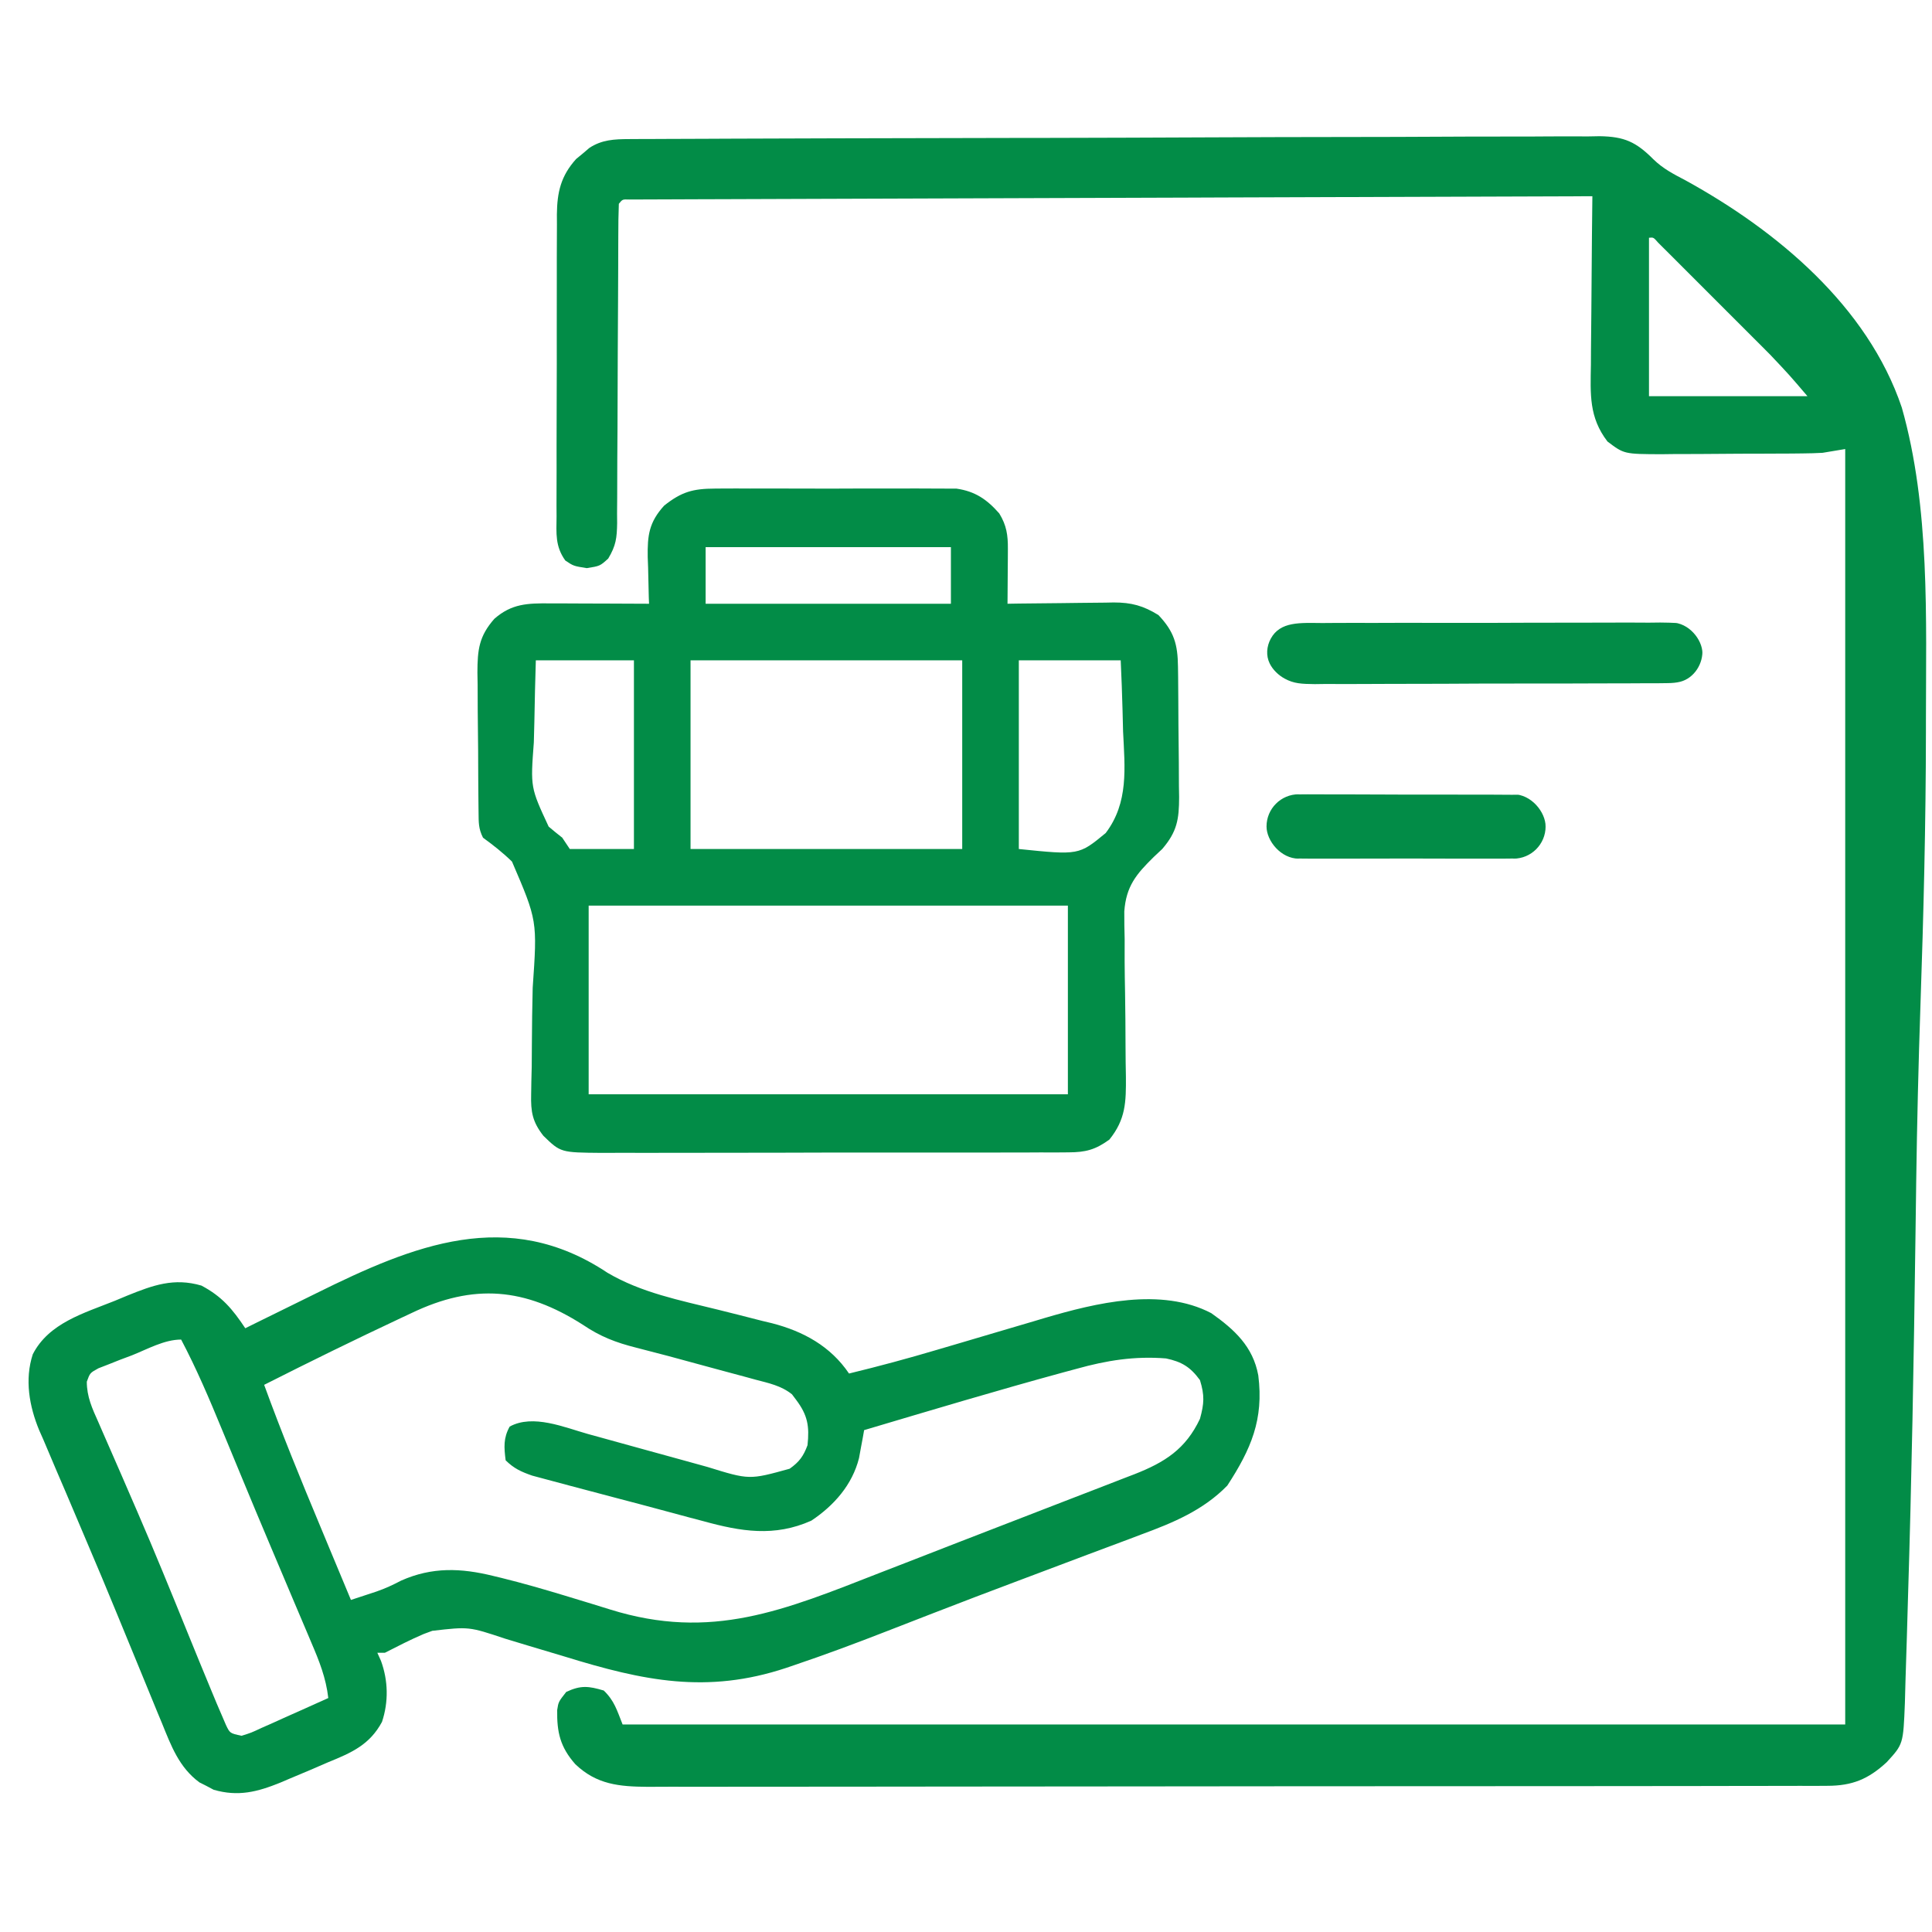
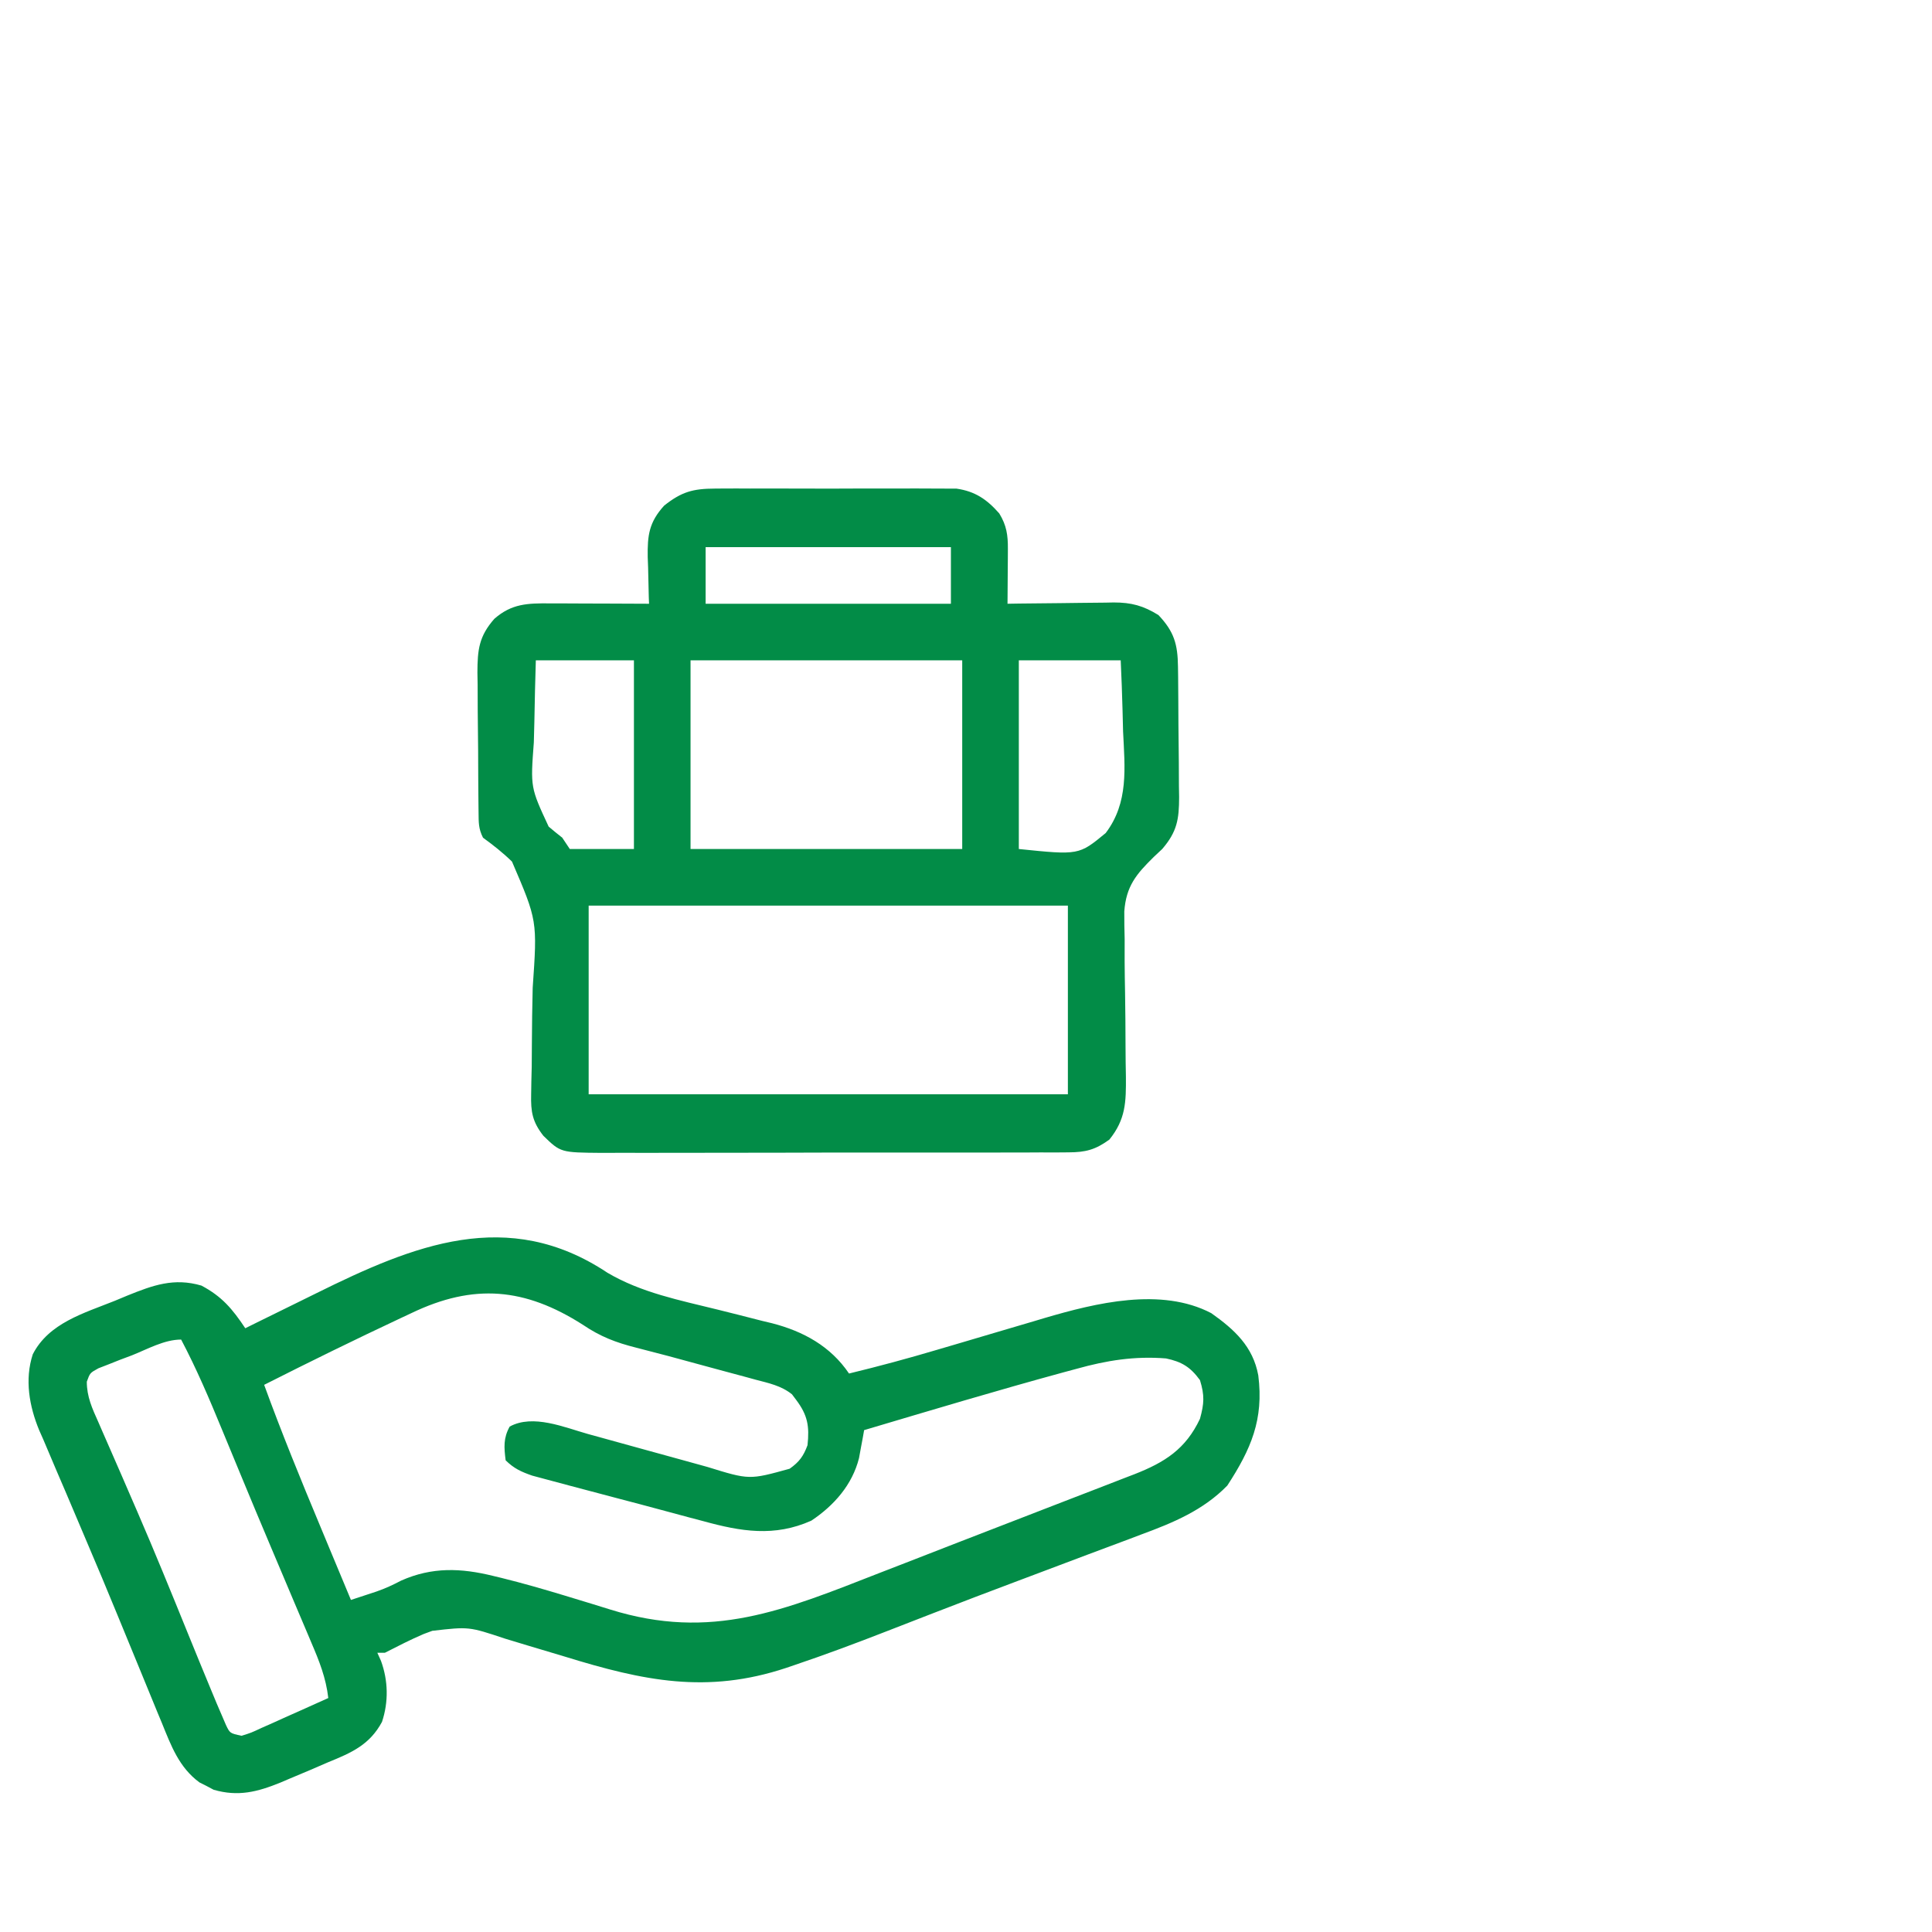
<svg xmlns="http://www.w3.org/2000/svg" width="90" height="90" viewBox="0 0 90 90" fill="none">
-   <path d="M29.3 6.479C29.549 6.478 29.549 6.478 29.802 6.476C29.984 6.476 30.166 6.475 30.353 6.475C30.546 6.474 30.74 6.473 30.939 6.472C31.59 6.469 32.24 6.467 32.89 6.465C33.237 6.463 33.584 6.462 33.931 6.46C35.58 6.453 37.229 6.448 38.877 6.444C39.073 6.443 39.073 6.443 39.272 6.443C41.856 6.436 44.441 6.43 47.025 6.426C47.593 6.425 48.161 6.424 48.729 6.424C48.871 6.423 49.012 6.423 49.157 6.423C51.444 6.419 53.732 6.41 56.019 6.4C58.367 6.389 60.716 6.383 63.065 6.381C64.383 6.38 65.702 6.377 67.02 6.369C68.143 6.362 69.266 6.359 70.389 6.361C70.961 6.362 71.534 6.361 72.107 6.355C72.728 6.35 73.349 6.351 73.971 6.355C74.151 6.352 74.331 6.348 74.517 6.345C75.67 6.362 76.213 6.61 77.026 7.425C77.472 7.861 77.974 8.117 78.524 8.405C82.767 10.739 87.001 14.26 88.593 18.985C89.916 23.639 89.719 28.828 89.717 33.62C89.717 33.789 89.717 33.958 89.717 34.133C89.713 38.367 89.607 42.597 89.462 46.829C89.368 49.573 89.303 52.317 89.264 55.063C89.26 55.336 89.26 55.336 89.257 55.614C89.246 56.345 89.236 57.076 89.227 57.807C89.152 63.379 89.053 68.95 88.879 74.52C88.861 75.1 88.844 75.68 88.829 76.26C88.811 76.927 88.79 77.594 88.766 78.261C88.754 78.617 88.745 78.972 88.737 79.328C88.661 81.25 88.661 81.25 87.89 82.09C87.036 82.879 86.287 83.189 85.128 83.19C84.825 83.192 84.825 83.192 84.516 83.194C84.296 83.193 84.075 83.193 83.847 83.192C83.61 83.193 83.372 83.194 83.135 83.194C82.482 83.197 81.829 83.197 81.177 83.196C80.473 83.196 79.769 83.198 79.065 83.2C77.685 83.203 76.306 83.204 74.927 83.204C73.806 83.204 72.685 83.205 71.564 83.206C68.386 83.209 65.207 83.21 62.029 83.21C61.858 83.21 61.687 83.21 61.51 83.21C61.253 83.21 61.253 83.21 60.99 83.21C58.209 83.21 55.429 83.213 52.649 83.218C49.794 83.223 46.939 83.226 44.084 83.225C42.481 83.225 40.879 83.226 39.276 83.23C37.911 83.233 36.546 83.234 35.182 83.232C34.485 83.231 33.789 83.231 33.093 83.234C32.455 83.236 31.818 83.236 31.18 83.233C30.841 83.232 30.502 83.235 30.163 83.237C28.848 83.227 27.793 83.134 26.798 82.181C26.093 81.38 25.94 80.693 25.956 79.659C26.015 79.278 26.015 79.278 26.378 78.816C27.054 78.5 27.414 78.54 28.125 78.751C28.622 79.231 28.737 79.665 29.003 80.332C47.798 80.332 66.593 80.332 85.957 80.332C85.957 60.726 85.957 41.119 85.957 20.918C85.609 20.976 85.26 21.035 84.902 21.094C84.594 21.111 84.285 21.12 83.976 21.122C83.8 21.124 83.624 21.126 83.443 21.128C83.255 21.128 83.068 21.129 82.875 21.13C82.68 21.131 82.485 21.132 82.284 21.133C81.873 21.135 81.461 21.136 81.05 21.136C80.422 21.138 79.793 21.144 79.165 21.149C78.765 21.15 78.364 21.151 77.964 21.152C77.777 21.154 77.589 21.156 77.396 21.159C75.656 21.153 75.656 21.153 74.882 20.567C74.016 19.437 74.087 18.371 74.111 16.986C74.112 16.762 74.113 16.537 74.114 16.306C74.117 15.712 74.123 15.119 74.131 14.526C74.138 13.919 74.141 13.312 74.145 12.705C74.153 11.517 74.164 10.329 74.179 9.141C68.427 9.159 62.675 9.179 56.923 9.199C56.245 9.202 55.566 9.204 54.888 9.207C54.753 9.207 54.618 9.207 54.478 9.208C52.289 9.216 50.099 9.223 47.909 9.23C45.664 9.237 43.419 9.245 41.174 9.253C39.787 9.258 38.401 9.263 37.014 9.267C35.953 9.27 34.892 9.274 33.83 9.278C33.393 9.28 32.957 9.281 32.52 9.282C31.927 9.284 31.333 9.286 30.74 9.289C30.564 9.289 30.389 9.289 30.209 9.29C29.972 9.291 29.972 9.291 29.731 9.293C29.593 9.293 29.456 9.293 29.315 9.294C28.999 9.283 28.999 9.283 28.828 9.493C28.809 9.985 28.802 10.474 28.803 10.967C28.802 11.122 28.802 11.276 28.801 11.436C28.8 11.773 28.799 12.11 28.798 12.447C28.797 12.98 28.794 13.514 28.791 14.047C28.782 15.564 28.773 17.081 28.77 18.598C28.769 19.525 28.764 20.451 28.756 21.378C28.754 21.732 28.753 22.085 28.753 22.439C28.754 22.934 28.75 23.428 28.745 23.923C28.746 24.07 28.747 24.216 28.749 24.366C28.737 25.058 28.697 25.414 28.333 26.02C27.949 26.368 27.949 26.368 27.334 26.466C26.718 26.368 26.718 26.368 26.334 26.111C25.858 25.445 25.918 24.852 25.927 24.052C25.926 23.889 25.925 23.726 25.924 23.558C25.922 23.019 25.925 22.481 25.928 21.942C25.928 21.567 25.928 21.192 25.927 20.817C25.927 20.031 25.929 19.245 25.933 18.46C25.938 17.453 25.938 16.447 25.936 15.44C25.934 14.666 25.936 13.892 25.938 13.118C25.939 12.747 25.939 12.376 25.938 12.005C25.937 11.486 25.94 10.966 25.944 10.447C25.943 10.294 25.943 10.141 25.942 9.984C25.954 8.955 26.125 8.197 26.838 7.407C26.94 7.323 27.042 7.239 27.147 7.153C27.248 7.066 27.349 6.98 27.454 6.891C28.035 6.508 28.617 6.482 29.3 6.479ZM76.816 11.075C76.816 13.511 76.816 15.947 76.816 18.457C79.252 18.457 81.689 18.457 84.199 18.457C83.352 17.464 83.352 17.464 82.462 16.523C82.34 16.399 82.217 16.276 82.091 16.15C81.963 16.021 81.834 15.893 81.701 15.761C81.567 15.626 81.432 15.491 81.293 15.352C81.011 15.07 80.728 14.788 80.446 14.506C80.011 14.072 79.577 13.637 79.143 13.202C78.868 12.927 78.593 12.652 78.318 12.377C78.187 12.246 78.057 12.116 77.923 11.981C77.743 11.802 77.743 11.802 77.56 11.62C77.454 11.514 77.348 11.409 77.239 11.3C77.026 11.055 77.026 11.055 76.816 11.075Z" fill="#028C47" />
  <path d="M28.298 59.29C29.881 60.222 31.663 60.569 33.432 61.007C34.12 61.177 34.807 61.352 35.494 61.529C35.648 61.566 35.803 61.603 35.962 61.641C37.423 62.018 38.689 62.71 39.551 63.984C40.929 63.65 42.292 63.283 43.65 62.879C44.02 62.77 44.39 62.661 44.759 62.553C45.332 62.384 45.904 62.214 46.476 62.045C47.036 61.879 47.595 61.714 48.155 61.55C48.324 61.499 48.492 61.449 48.666 61.397C51.049 60.698 54.089 59.95 56.426 61.172C57.508 61.937 58.37 62.728 58.616 64.072C58.876 66.127 58.278 67.506 57.173 69.203C56.055 70.352 54.648 70.936 53.167 71.481C52.876 71.591 52.876 71.591 52.58 71.704C51.951 71.941 51.321 72.176 50.691 72.41C50.255 72.575 49.819 72.739 49.383 72.903C48.726 73.151 48.068 73.399 47.41 73.646C46.096 74.139 44.785 74.638 43.477 75.146C43.322 75.206 43.167 75.266 43.008 75.328C42.435 75.55 41.862 75.772 41.289 75.996C39.869 76.55 38.444 77.082 37 77.569C36.874 77.612 36.748 77.655 36.618 77.699C32.932 78.922 29.97 78.299 26.335 77.178C25.754 77.004 25.174 76.83 24.593 76.657C24.235 76.55 23.877 76.442 23.52 76.332C21.843 75.773 21.843 75.773 20.138 75.97C20.006 76.019 19.874 76.068 19.737 76.118C19.119 76.381 18.528 76.688 17.93 76.992C17.814 76.992 17.698 76.992 17.578 76.992C17.635 77.118 17.691 77.243 17.749 77.373C18.084 78.294 18.105 79.277 17.795 80.212C17.221 81.279 16.379 81.647 15.293 82.089C15.011 82.211 14.729 82.333 14.447 82.455C14.136 82.587 13.825 82.717 13.514 82.847C13.365 82.911 13.216 82.975 13.062 83.04C11.993 83.474 11.095 83.707 9.951 83.373C9.843 83.315 9.735 83.258 9.624 83.199C9.515 83.144 9.405 83.089 9.292 83.032C8.341 82.335 7.97 81.32 7.542 80.266C7.474 80.102 7.406 79.938 7.335 79.769C7.112 79.228 6.89 78.687 6.669 78.145C6.435 77.576 6.201 77.007 5.967 76.438C5.805 76.046 5.644 75.653 5.483 75.261C5.001 74.087 4.511 72.916 4.012 71.749C3.7 71.017 3.39 70.285 3.08 69.552C2.932 69.204 2.783 68.857 2.633 68.511C2.424 68.025 2.218 67.539 2.014 67.051C1.952 66.911 1.89 66.771 1.826 66.627C1.364 65.507 1.142 64.268 1.527 63.088C2.275 61.627 3.914 61.172 5.34 60.6C5.533 60.52 5.726 60.439 5.925 60.356C7.127 59.871 8.1 59.512 9.385 59.888C10.341 60.396 10.826 60.974 11.426 61.875C11.598 61.79 11.769 61.705 11.946 61.617C12.597 61.295 13.248 60.975 13.9 60.656C14.18 60.519 14.459 60.381 14.738 60.243C19.262 58.002 23.655 56.199 28.298 59.29ZM19.16 61.172C19 61.247 18.839 61.322 18.673 61.4C16.534 62.404 14.413 63.444 12.305 64.511C13.116 66.735 14.008 68.92 14.92 71.103C15.059 71.438 15.198 71.772 15.337 72.106C15.674 72.915 16.011 73.723 16.348 74.531C16.603 74.447 16.858 74.364 17.112 74.28C17.325 74.21 17.325 74.21 17.542 74.138C17.944 73.999 18.312 73.828 18.688 73.63C20.125 72.992 21.47 73.041 22.976 73.413C23.105 73.444 23.234 73.475 23.367 73.507C24.346 73.749 25.311 74.027 26.276 74.319C26.416 74.362 26.556 74.404 26.7 74.448C27.272 74.621 27.844 74.795 28.414 74.974C33.145 76.452 36.544 75.003 40.99 73.267C41.39 73.112 41.79 72.957 42.19 72.802C43.011 72.484 43.831 72.164 44.652 71.844C45.654 71.454 46.658 71.066 47.662 70.679C48.407 70.392 49.152 70.103 49.897 69.814C50.248 69.678 50.6 69.543 50.952 69.407C51.44 69.219 51.927 69.03 52.415 68.84C52.557 68.785 52.7 68.731 52.846 68.675C54.262 68.119 55.233 67.506 55.899 66.093C56.097 65.376 56.117 65.002 55.899 64.292C55.453 63.678 55.044 63.434 54.317 63.281C52.854 63.165 51.557 63.372 50.153 63.764C49.958 63.817 49.763 63.869 49.562 63.923C46.446 64.772 43.351 65.701 40.254 66.621C40.233 66.739 40.212 66.857 40.191 66.979C40.147 67.213 40.147 67.213 40.102 67.453C40.074 67.607 40.046 67.762 40.017 67.921C39.705 69.167 38.849 70.137 37.793 70.839C36.077 71.605 34.52 71.346 32.762 70.861C32.553 70.806 32.346 70.752 32.131 70.695C31.681 70.576 31.232 70.455 30.782 70.332C30.148 70.16 29.512 69.992 28.875 69.826C28.345 69.687 27.814 69.546 27.284 69.405C27.026 69.336 26.768 69.268 26.509 69.2C26.147 69.105 25.785 69.007 25.423 68.909C25.215 68.853 25.007 68.797 24.792 68.74C24.277 68.561 23.942 68.409 23.555 68.027C23.479 67.421 23.444 66.999 23.742 66.456C24.828 65.86 26.294 66.494 27.389 66.801C27.587 66.856 27.786 66.91 27.99 66.966C28.621 67.138 29.252 67.313 29.883 67.489C30.514 67.663 31.145 67.837 31.776 68.01C32.168 68.117 32.56 68.226 32.952 68.335C34.906 68.94 34.906 68.94 36.785 68.419C37.231 68.103 37.427 67.837 37.617 67.324C37.712 66.439 37.625 65.927 37.09 65.214C37.025 65.128 36.96 65.041 36.893 64.952C36.39 64.549 35.808 64.431 35.195 64.27C35.06 64.233 34.925 64.196 34.785 64.157C34.353 64.039 33.92 63.924 33.487 63.808C33.2 63.73 32.914 63.653 32.628 63.575C31.137 63.167 31.137 63.167 29.641 62.781C28.685 62.54 27.964 62.264 27.148 61.71C24.456 59.994 22.076 59.771 19.16 61.172ZM6.142 63.138C5.96 63.206 5.779 63.274 5.592 63.344C5.42 63.413 5.247 63.481 5.07 63.552C4.911 63.614 4.752 63.675 4.588 63.739C4.192 63.955 4.192 63.955 4.044 64.364C4.043 65.066 4.298 65.617 4.581 66.246C4.64 66.382 4.699 66.518 4.76 66.659C4.888 66.954 5.017 67.249 5.147 67.543C5.494 68.331 5.835 69.121 6.177 69.912C6.247 70.075 6.318 70.237 6.391 70.405C7.205 72.284 7.976 74.178 8.746 76.075C9.109 76.968 9.474 77.86 9.844 78.75C9.928 78.953 10.013 79.156 10.1 79.366C10.176 79.542 10.252 79.718 10.33 79.9C10.426 80.124 10.426 80.124 10.524 80.352C10.71 80.742 10.71 80.742 11.25 80.859C11.7 80.72 11.7 80.72 12.186 80.492C12.367 80.412 12.548 80.332 12.734 80.25C12.922 80.164 13.111 80.079 13.305 79.991C13.495 79.906 13.686 79.822 13.882 79.735C14.353 79.525 14.823 79.314 15.293 79.101C15.185 78.158 14.871 77.376 14.501 76.513C14.438 76.363 14.375 76.214 14.31 76.06C14.104 75.572 13.897 75.084 13.689 74.597C13.546 74.258 13.403 73.92 13.26 73.581C13.041 73.062 12.822 72.543 12.602 72.025C12.126 70.9 11.655 69.772 11.188 68.643C11.128 68.499 11.069 68.355 11.008 68.207C10.781 67.66 10.555 67.113 10.329 66.566C9.747 65.152 9.152 63.755 8.438 62.402C7.651 62.402 6.864 62.852 6.142 63.138Z" fill="#028C47" />
  <path d="M33.306 22.76C33.433 22.759 33.56 22.758 33.691 22.757C34.108 22.753 34.525 22.756 34.942 22.758C35.234 22.757 35.525 22.757 35.817 22.756C36.427 22.755 37.037 22.756 37.647 22.76C38.427 22.764 39.207 22.761 39.987 22.757C40.589 22.755 41.191 22.755 41.792 22.757C42.08 22.758 42.367 22.757 42.655 22.755C43.058 22.754 43.46 22.756 43.863 22.76C44.091 22.761 44.32 22.761 44.556 22.762C45.425 22.887 45.974 23.263 46.549 23.917C46.891 24.475 46.955 24.928 46.951 25.567C46.95 25.716 46.95 25.865 46.949 26.018C46.948 26.173 46.946 26.328 46.945 26.488C46.944 26.645 46.943 26.802 46.942 26.963C46.94 27.35 46.937 27.738 46.934 28.125C47.109 28.122 47.285 28.119 47.466 28.116C48.12 28.107 48.775 28.101 49.429 28.096C49.712 28.093 49.995 28.09 50.277 28.085C50.685 28.078 51.092 28.076 51.5 28.073C51.625 28.07 51.751 28.068 51.88 28.065C52.708 28.065 53.262 28.217 53.965 28.652C54.697 29.424 54.862 30.016 54.875 31.056C54.878 31.299 54.878 31.299 54.882 31.546C54.883 31.72 54.885 31.894 54.886 32.073C54.887 32.253 54.889 32.433 54.89 32.618C54.893 32.998 54.894 33.379 54.896 33.759C54.899 34.34 54.907 34.92 54.914 35.501C54.916 35.87 54.918 36.24 54.919 36.61C54.922 36.783 54.925 36.956 54.928 37.135C54.925 38.166 54.835 38.742 54.141 39.55C54.011 39.672 53.882 39.794 53.748 39.919C52.926 40.726 52.461 41.283 52.374 42.456C52.372 42.886 52.378 43.315 52.391 43.744C52.391 44.093 52.391 44.443 52.39 44.792C52.392 45.277 52.401 45.762 52.41 46.246C52.424 47.097 52.43 47.947 52.432 48.798C52.434 49.25 52.439 49.701 52.449 50.153C52.458 51.343 52.44 52.142 51.68 53.086C51.028 53.559 50.575 53.679 49.775 53.681C49.467 53.684 49.467 53.684 49.153 53.686C48.929 53.686 48.705 53.685 48.475 53.684C48.236 53.685 47.997 53.686 47.758 53.688C47.109 53.691 46.461 53.691 45.813 53.69C45.271 53.689 44.729 53.69 44.188 53.691C42.91 53.694 41.632 53.693 40.353 53.691C39.036 53.689 37.718 53.692 36.401 53.697C35.269 53.7 34.136 53.702 33.004 53.701C32.328 53.7 31.653 53.7 30.977 53.703C30.341 53.706 29.706 53.706 29.07 53.702C28.727 53.701 28.383 53.704 28.039 53.706C26.117 53.69 26.117 53.69 25.313 52.91C24.804 52.26 24.723 51.798 24.743 50.983C24.746 50.776 24.75 50.569 24.753 50.355C24.758 50.132 24.764 49.91 24.77 49.68C24.772 49.326 24.775 48.973 24.777 48.619C24.783 47.75 24.792 46.882 24.815 46.014C25.032 42.886 25.032 42.886 23.851 40.137C23.426 39.722 22.981 39.372 22.5 39.023C22.287 38.597 22.299 38.318 22.293 37.842C22.291 37.669 22.289 37.496 22.287 37.319C22.285 37.132 22.284 36.944 22.282 36.752C22.281 36.56 22.28 36.368 22.278 36.17C22.276 35.762 22.274 35.355 22.273 34.948C22.27 34.326 22.262 33.704 22.254 33.082C22.252 32.687 22.251 32.291 22.25 31.896C22.247 31.71 22.243 31.524 22.24 31.333C22.243 30.263 22.313 29.642 23.027 28.828C23.837 28.116 24.579 28.1 25.617 28.108C25.815 28.108 25.815 28.108 26.017 28.108C26.438 28.109 26.858 28.111 27.279 28.114C27.565 28.115 27.85 28.115 28.136 28.116C28.835 28.118 29.535 28.121 30.235 28.125C30.231 28.024 30.227 27.923 30.223 27.819C30.209 27.357 30.2 26.895 30.191 26.433C30.185 26.274 30.179 26.115 30.173 25.951C30.158 24.943 30.231 24.333 30.938 23.554C31.746 22.912 32.279 22.763 33.306 22.76ZM32.871 25.488C32.871 26.358 32.871 27.228 32.871 28.125C36.642 28.125 40.412 28.125 44.297 28.125C44.297 27.255 44.297 26.384 44.297 25.488C40.527 25.488 36.756 25.488 32.871 25.488ZM24.961 30.761C24.933 31.712 24.908 32.662 24.893 33.613C24.887 33.936 24.879 34.259 24.868 34.582C24.71 36.683 24.71 36.683 25.559 38.507C25.767 38.683 25.977 38.855 26.192 39.023C26.308 39.197 26.424 39.371 26.543 39.55C27.529 39.55 28.515 39.55 29.531 39.55C29.531 36.65 29.531 33.75 29.531 30.761C28.023 30.761 26.515 30.761 24.961 30.761ZM32.168 30.761C32.168 33.662 32.168 36.562 32.168 39.55C36.345 39.55 40.521 39.55 44.824 39.55C44.824 36.65 44.824 33.75 44.824 30.761C40.648 30.761 36.471 30.761 32.168 30.761ZM47.461 30.761C47.461 33.662 47.461 36.562 47.461 39.55C50.258 39.837 50.258 39.837 51.508 38.806C52.584 37.383 52.399 35.773 52.317 34.068C52.308 33.747 52.3 33.425 52.293 33.104C52.275 32.322 52.241 31.543 52.207 30.761C50.641 30.761 49.075 30.761 47.461 30.761ZM27.422 42.187C27.422 45.088 27.422 47.988 27.422 50.976C34.789 50.976 42.156 50.976 49.746 50.976C49.746 48.076 49.746 45.175 49.746 42.187C42.379 42.187 35.012 42.187 27.422 42.187Z" fill="#028C47" />
  <g clip-path="url(#clip0_6798_15980)">
    <path d="M59.908 37.006C60.01 37.004 60.113 37.002 60.218 37C60.386 37.003 60.386 37.003 60.558 37.005C60.676 37.005 60.794 37.003 60.916 37.002C61.24 37 61.564 37.002 61.888 37.005C62.228 37.008 62.567 37.006 62.906 37.006C63.476 37.005 64.045 37.008 64.615 37.012C65.274 37.017 65.932 37.017 66.591 37.015C67.224 37.013 67.858 37.014 68.491 37.017C68.761 37.018 69.031 37.018 69.3 37.017C69.677 37.016 70.053 37.02 70.43 37.024C70.541 37.023 70.653 37.022 70.769 37.021C70.871 37.023 70.974 37.025 71.079 37.027C71.258 37.028 71.447 37.037 71.592 37.143C71.622 37.165 71.65 37.19 71.678 37.218C71.916 37.466 71.965 37.836 71.984 38.179C71.999 38.444 72.004 38.592 71.997 38.728C71.984 39.011 71.91 39.289 71.785 39.542C71.721 39.671 71.656 39.771 71.576 39.848C71.447 39.971 71.257 39.992 71.079 39.992C70.977 39.994 70.874 39.996 70.769 39.999C70.657 39.997 70.545 39.995 70.43 39.994C70.252 39.996 70.252 39.996 70.071 39.998C69.747 40.001 69.423 40 69.099 39.998C68.76 39.996 68.42 39.998 68.081 39.999C67.511 40 66.942 39.998 66.372 39.995C65.714 39.991 65.055 39.992 64.397 39.996C63.831 39.999 63.266 40 62.7 39.998C62.362 39.997 62.025 39.997 61.687 39.999C61.311 40.002 60.934 39.998 60.558 39.994C60.446 39.995 60.334 39.997 60.218 39.999C60.065 39.995 60.065 39.995 59.908 39.992C59.73 39.992 59.541 39.972 59.41 39.85C59.336 39.782 59.276 39.694 59.217 39.581C59.075 39.306 59.019 38.994 59.005 38.684C59.002 38.617 59 38.558 59 38.498C59 38.065 59.063 37.607 59.324 37.261C59.476 37.059 59.645 37.006 59.908 37.006Z" fill="#028C47" />
  </g>
  <g clip-path="url(#clip1_6798_15980)">
-     <path d="M61.597 29.023C61.871 29.021 61.871 29.021 62.15 29.019C62.754 29.015 63.357 29.016 63.96 29.018C64.379 29.017 64.798 29.016 65.217 29.014C66.096 29.012 66.974 29.013 67.852 29.016C68.979 29.019 70.106 29.015 71.232 29.009C72.097 29.005 72.963 29.005 73.828 29.006C74.243 29.006 74.659 29.005 75.075 29.003C75.655 29 76.235 29.002 76.815 29.006C76.988 29.004 77.16 29.002 77.337 29C77.968 29.009 78.255 29.013 78.479 29.097C78.935 29.267 79.257 29.748 79.3 30.233C79.36 30.902 78.925 31.59 78.275 31.758C78.097 31.803 77.898 31.822 77.656 31.823C77.423 31.826 77.423 31.826 77.186 31.829C77.017 31.829 76.848 31.828 76.675 31.828C76.496 31.829 76.317 31.831 76.133 31.832C75.542 31.836 74.951 31.837 74.36 31.836C73.949 31.837 73.538 31.839 73.127 31.84C72.266 31.843 71.405 31.843 70.544 31.842C69.441 31.841 68.337 31.846 67.233 31.853C66.385 31.858 65.537 31.858 64.688 31.858C64.281 31.858 63.874 31.86 63.467 31.863C62.898 31.867 62.33 31.865 61.761 31.862C61.508 31.866 61.508 31.866 61.251 31.869C60.632 31.861 60.278 31.848 59.848 31.614C59.558 31.457 59.291 31.202 59.147 30.906C58.968 30.541 59.003 30.114 59.195 29.756C59.636 28.935 60.582 29.017 61.597 29.023Z" fill="#028C47" />
-   </g>
+     </g>
  <defs>
    <clipPath id="clip0_6798_15980">
-       <rect x="59" y="37" width="13" height="3" rx="1.5" fill="white" />
-     </clipPath>
+       </clipPath>
    <clipPath id="clip1_6798_15980">
      <rect x="59" y="29" width="20.306" height="2.869" rx="1.435" fill="white" />
    </clipPath>
  </defs>
</svg>